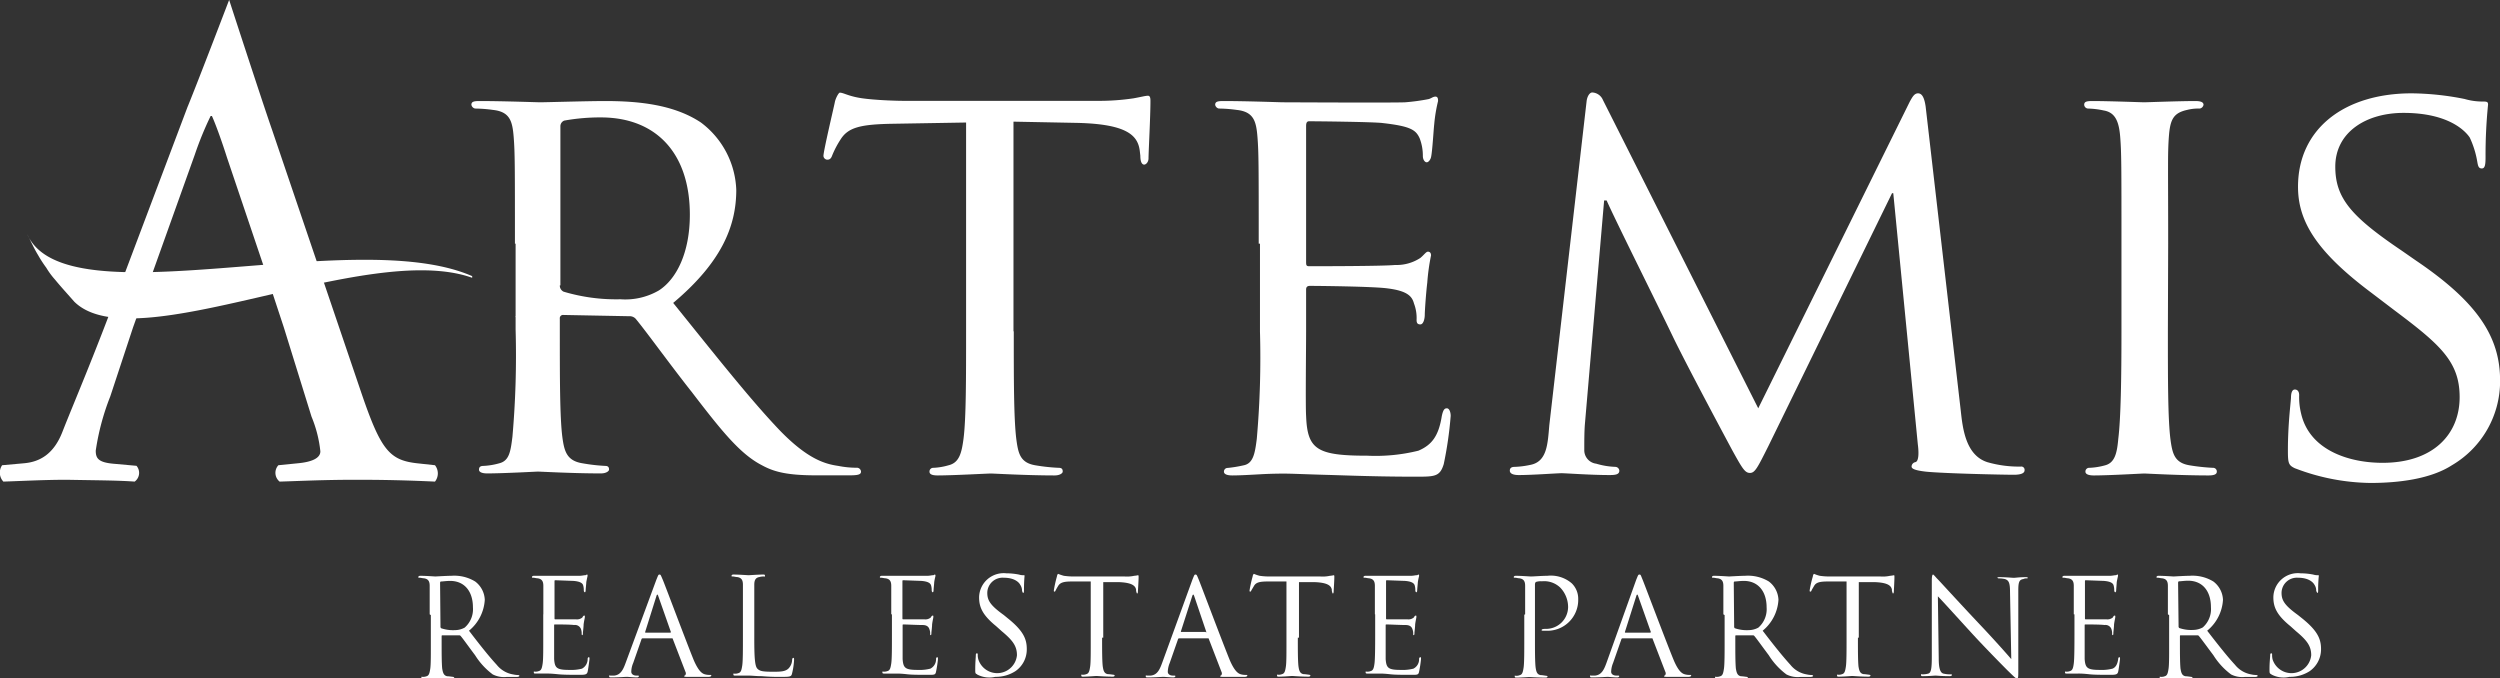
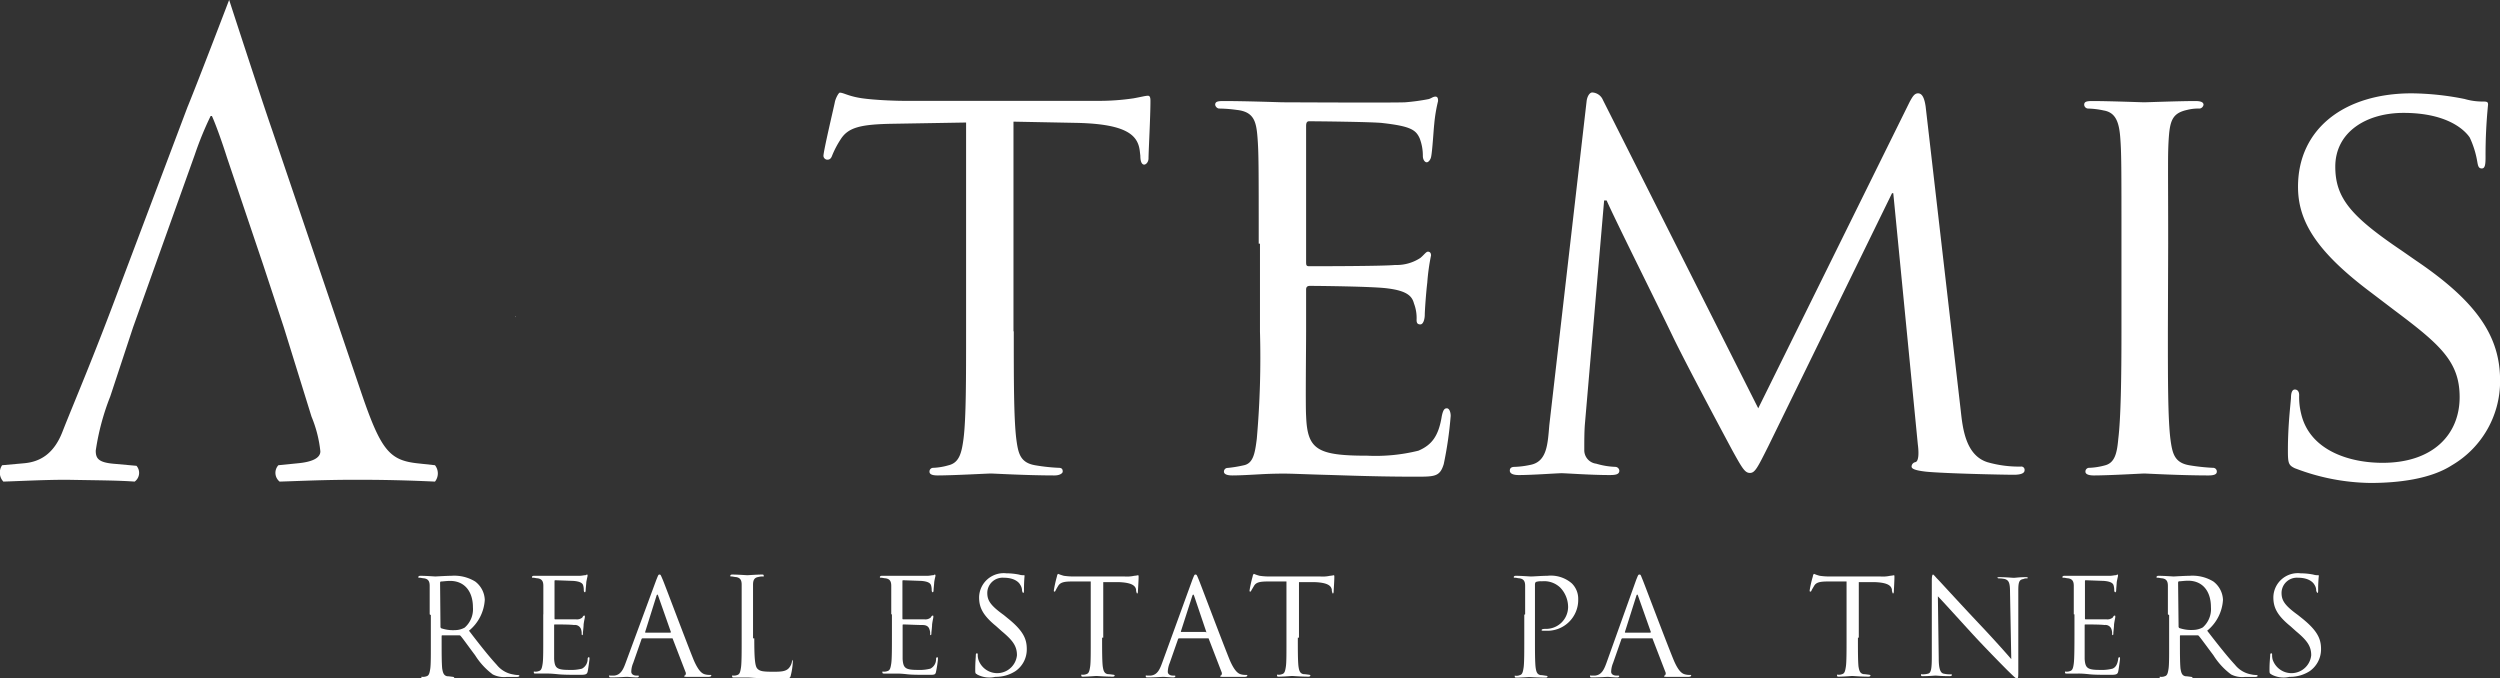
<svg xmlns="http://www.w3.org/2000/svg" id="Layer_1" data-name="Layer 1" width="259.55" height="70.4" viewBox="0 0 259.55 70.4">
  <rect x="0" y="0" width="259.55" height="70.4" fill="#333333" stroke="none" />
  <defs>
    <style>.cls-1{fill:#fff;}</style>
  </defs>
  <title>Artemedis final white logo</title>
  <path id="_Path_" data-name="&lt;Path&gt;" class="cls-1" d="M498.83,402l-2.36,7.15a25.2,25.2,0,0,0-1.51,5.64c0,.85.33,1.24,2,1.37l2.23.2A1.12,1.12,0,0,1,499,418c-1.77-.13-3.87-.13-7.08-.19-2.23,0-4.72.13-6.55.19a1.36,1.36,0,0,1-.13-1.7l2.23-.2c1.63-.13,3.14-.91,4.06-3.34,1.24-3.15,3.15-7.54,6-15.21l6.95-18.42c1-2.42,4.33-11.14,4.33-11.14s3.41,10.49,4.46,13.5l9.3,27.4c2,5.84,2.89,6.89,5.77,7.21l1.84.2a1.37,1.37,0,0,1,0,1.7c-2.82-.13-5.18-.19-8.26-.19-3.28,0-5.84.13-7.87.19a1.17,1.17,0,0,1-.13-1.7l2-.2c1.44-.13,2.36-.52,2.36-1.24a12.91,12.91,0,0,0-.92-3.61L514.49,402l-2.16-6.55-3.74-11.08c-.52-1.64-1.18-3.48-1.57-4.33h-.13a34.49,34.49,0,0,0-1.64,4L501,395.92Z" transform="translate(-485.02 -368)" />
-   <path class="cls-1" d="M538.48,393.3c0-8,0-9.44-.13-11.08s-.39-2.62-2.16-2.81a14.23,14.23,0,0,0-1.84-.14.49.49,0,0,1-.39-.39c0-.33.26-.39.85-.39,2.43,0,6,.13,6.29.13.53,0,5-.13,6.69-.13,3.41,0,7.15.33,10,2.23a9.13,9.13,0,0,1,3.67,7c0,3.8-1.57,7.54-6.55,11.73,4.39,5.44,8.06,10.1,11.14,13.31,2.82,2.88,4.59,3.41,6,3.61a9.51,9.51,0,0,0,1.9.19.43.43,0,0,1,.46.4c0,.32-.33.39-1.25.39h-3.34c-3,0-4.39-.33-5.7-1.05-2.3-1.18-4.26-3.67-7.28-7.6-2.23-2.82-4.59-6.1-5.77-7.54a.84.84,0,0,0-.72-.33l-6.82-.13a.34.34,0,0,0-.39.39v1.18c0,5,0,9,.26,11.08.2,1.51.46,2.49,2.1,2.75a18.76,18.76,0,0,0,2.36.27c.39,0,.39.26.39.39s-.26.39-.85.39c-2.88,0-6.29-.19-6.55-.19-.07,0-3.61.19-5.25.19-.52,0-.85-.13-.85-.39s.13-.39.46-.39a7.2,7.2,0,0,0,1.64-.27c1.05-.26,1.18-1.24,1.37-2.75a96.1,96.1,0,0,0,.33-11.14V393.3Zm4.66,4.33a.7.7,0,0,0,.39.65,19,19,0,0,0,5.9.79,6.94,6.94,0,0,0,4-.92c1.83-1.18,3.21-3.93,3.21-7.86,0-6.43-3.54-10.1-9.24-10.1a21,21,0,0,0-3.8.33.63.63,0,0,0-.4.59v16.52Z" transform="translate(-485.02 -368)" />
  <path id="_Path_2" data-name="&lt;Path&gt;" class="cls-1" d="M590.27,402.41c0,5,0,9,.26,11.15.2,1.5.39,2.49,2,2.75a19.48,19.48,0,0,0,2.43.26c.39,0,.39.26.39.4s-.26.39-.85.39c-2.89,0-6.3-.2-6.62-.2s-3.94.2-5.51.2c-.59,0-.85-.13-.85-.39a.38.38,0,0,1,.39-.4,6.52,6.52,0,0,0,1.57-.26c1.12-.26,1.38-1.25,1.58-2.82.26-2.1.26-6.16.26-11.14V380.72l-7.67.13c-3.34.06-4.59.39-5.37,1.64a9.86,9.86,0,0,0-.86,1.64c-.13.39-.32.45-.52.45a.42.42,0,0,1-.39-.39c0-.52,1.11-5.18,1.18-5.57s.39-1,.52-1c.39,0,.92.39,2.36.59s3.61.26,4.2.26h20.12a24.36,24.36,0,0,0,3.8-.26c.79-.14,1.25-.27,1.51-.27s.26.33.26.59c0,1.58-.2,5.25-.2,5.9,0,.4-.26.66-.45.66s-.4-.2-.4-.92l-.06-.52c-.2-1.58-1.31-2.76-6.43-2.89l-6.68-.13v21.76Z" transform="translate(-485.02 -368)" />
  <path id="_Path_3" data-name="&lt;Path&gt;" class="cls-1" d="M615.7,393.3c0-8,0-9.44-.13-11.08s-.39-2.62-2.16-2.81a14.37,14.37,0,0,0-1.84-.14.48.48,0,0,1-.39-.39c0-.33.26-.39.85-.39,2.42,0,5.9.13,6.16.13s11.54.06,12.72,0a21.42,21.42,0,0,0,2.42-.33c.26-.06.46-.26.72-.26s.27.26.27.46a15.89,15.89,0,0,0-.4,2.42c-.06.46-.19,2.82-.33,3.41-.06.26-.26.53-.45.53s-.4-.27-.4-.66a5,5,0,0,0-.33-1.83c-.39-.86-.91-1.25-3.8-1.58-.91-.13-7.08-.19-7.67-.19-.26,0-.32.19-.32.52v14c0,.4,0,.53.32.53.66,0,7.67,0,8.92-.13a4.5,4.5,0,0,0,2.62-.73c.39-.32.59-.65.79-.65s.32.13.32.39a21.65,21.65,0,0,0-.39,2.82c-.13,1.05-.26,2.95-.26,3.34s-.13,1-.46,1-.39-.2-.39-.46a4.24,4.24,0,0,0-.27-1.71c-.19-.72-.65-1.31-2.75-1.57-1.44-.2-7.14-.26-8.06-.26-.33,0-.39.19-.39.39v4.33c0,1.77-.07,7.73,0,8.78.13,3.48,1.11,4.13,6.35,4.13a18.4,18.4,0,0,0,5.31-.52c1.38-.59,2.1-1.51,2.43-3.61.13-.59.26-.79.52-.79s.4.4.4.79a39,39,0,0,1-.72,5c-.4,1.31-.92,1.31-2.95,1.31-4,0-7.08-.13-9.25-.19s-3.6-.13-4.39-.13c-.13,0-1.18,0-2.29.06s-2.23.13-3.08.13c-.53,0-.86-.13-.86-.39a.38.38,0,0,1,.4-.39,13.34,13.34,0,0,0,1.64-.27c1-.19,1.18-1.24,1.37-2.75a96.1,96.1,0,0,0,.33-11.14V393.3Z" transform="translate(-485.02 -368)" />
  <path id="_Path_4" data-name="&lt;Path&gt;" class="cls-1" d="M688.59,410.67c.2,1.84.52,4.59,2.75,5.31a11.78,11.78,0,0,0,3.48.46.34.34,0,0,1,.39.39c0,.33-.46.46-1.11.46-1.18,0-7.15-.13-9.11-.32-1.25-.14-1.51-.33-1.51-.53a.48.48,0,0,1,.39-.46c.33-.06.39-.85.26-1.83l-2.55-26.09h-.13L668.6,414.34c-1.12,2.23-1.38,2.76-1.9,2.76s-.79-.46-1.84-2.36c-1.37-2.56-4.91-9.18-6.23-11.93-1.57-3.28-5.9-11.93-6.81-14h-.26l-2,23.27c-.06.79-.06,1.77-.06,2.62a1.41,1.41,0,0,0,1.24,1.44,7.87,7.87,0,0,0,2,.33.43.43,0,0,1,.4.39c0,.4-.4.46-1,.46-2,0-4.53-.19-5-.19s-3,.19-4.45.19c-.53,0-.92-.13-.92-.46s.26-.39.52-.39a9.08,9.08,0,0,0,1.58-.2c1.77-.32,1.83-2.16,2-4.13l3.87-33.62c.06-.53.32-.92.59-.92a1.27,1.27,0,0,1,1.11.79l16.12,32,15.74-31.85c.26-.46.46-.85.85-.85s.65.39.79,1.37Z" transform="translate(-485.02 -368)" />
  <path id="_Path_5" data-name="&lt;Path&gt;" class="cls-1" d="M710.09,402.41c0,5,0,9,.26,11.15.2,1.5.4,2.49,2,2.75a21,21,0,0,0,2.42.26.38.38,0,0,1,.4.4c0,.26-.26.39-.85.39-2.95,0-6.43-.2-6.69-.2s-3.61.2-5.24.2c-.53,0-.86-.13-.86-.39a.38.38,0,0,1,.4-.4,7.18,7.18,0,0,0,1.64-.26c1-.26,1.24-1.25,1.37-2.75.26-2.1.33-6.16.33-11.15V393.3c0-8,0-9.44-.13-11.08s-.53-2.55-1.71-2.75a8.53,8.53,0,0,0-1.63-.2.42.42,0,0,1-.4-.39c0-.33.26-.39.85-.39,1.77,0,5.12.13,5.38.13s3.67-.13,5.31-.13c.59,0,.85.13.85.39a.48.48,0,0,1-.39.39,4.82,4.82,0,0,0-1.31.14c-1.44.32-1.77,1-1.9,2.81s-.07,3.09-.07,11.08Z" transform="translate(-485.02 -368)" />
  <path id="_Path_6" data-name="&lt;Path&gt;" class="cls-1" d="M723.33,416.64c-.72-.33-.78-.53-.78-1.9,0-2.56.26-4.59.32-5.44,0-.53.13-.86.4-.86s.45.2.45.59a7,7,0,0,0,.2,1.9c.85,3.74,4.85,5.12,8.46,5.12,5.24,0,8-2.95,8-6.82,0-3.67-2-5.44-6.75-9l-2.42-1.84c-5.77-4.32-7.61-7.47-7.61-11,0-6,4.79-9.7,11.8-9.7a29,29,0,0,1,5.51.59,6.53,6.53,0,0,0,1.9.26c.46,0,.52.07.52.33a52,52,0,0,0-.26,5.44c0,.79-.06,1.18-.39,1.18s-.39-.26-.46-.65a9.67,9.67,0,0,0-.79-2.56c-.39-.59-2.09-2.56-6.88-2.56-3.87,0-7.08,2-7.08,5.58,0,3.27,1.64,5.17,6.88,8.71l1.51,1.05c6.49,4.39,8.72,8,8.72,12.46a10.11,10.11,0,0,1-5,8.78c-2.23,1.44-5.57,1.84-8.46,1.84a22.49,22.49,0,0,1-7.8-1.51" transform="translate(-485.02 -368)" />
  <path id="_Path_7" data-name="&lt;Path&gt;" class="cls-1" d="M538.48,400.77h0c0,.07.07.07.07.14s-.07-.07-.07-.14" transform="translate(-485.02 -368)" />
-   <path id="_Path_8" data-name="&lt;Path&gt;" class="cls-1" d="M534,396.65c-12.39-5.38-42.15,4.71-46.15-4.33.33.65.72,1.51,1.12,2.16a12.68,12.68,0,0,0,.85,1.31,8.22,8.22,0,0,0,.92,1.25c.59.72,1.37,1.57,2,2.29,6.29,6.16,30.28-6.42,41.3-2.49v-.19Z" transform="translate(-485.02 -368)" />
  <path class="cls-1" d="M529.63,431.78v-2.95c0-.46-.13-.72-.59-.79-.13,0-.32-.06-.46-.06s-.13,0-.13-.07.07-.13.2-.13c.59,0,1.51.07,1.57.07s1.18-.07,1.64-.07a4.17,4.17,0,0,1,2.49.59,2.5,2.5,0,0,1,1,1.9,4.48,4.48,0,0,1-1.64,3.21c1.11,1.45,2.09,2.69,2.88,3.54a2.74,2.74,0,0,0,1.71,1,2.23,2.23,0,0,0,.52.06.21.21,0,0,1,.13.07c0,.06-.06.13-.33.13h-1a2.59,2.59,0,0,1-1.44-.26,7.35,7.35,0,0,1-1.84-2c-.59-.78-1.24-1.7-1.5-2-.07-.06-.07-.06-.2-.06h-1.71c-.06,0-.06.06-.06.13v.33c0,1.31,0,2.42.06,3,.07.39.14.72.53.79.2,0,.52.06.59.06a.24.24,0,0,1,.13.07c0,.06-.07.13-.2.13-.78,0-1.64-.07-1.7-.07s-.85.07-1.31.07c-.13,0-.2,0-.2-.13s0-.07.13-.07a1,1,0,0,0,.4-.06c.26-.07.32-.33.39-.79s.06-1.64.06-3v-2.56Zm1.12,1.24a.25.25,0,0,0,.06.2,3.82,3.82,0,0,0,1.45.2,2.11,2.11,0,0,0,1-.26,2.53,2.53,0,0,0,.86-2.1c0-1.71-.92-2.75-2.36-2.75-.4,0-.79.06-.92.06s-.13.07-.13.2Z" transform="translate(-485.02 -368)" />
  <path id="_Path_9" data-name="&lt;Path&gt;" class="cls-1" d="M541.43,431.78v-2.95c0-.46-.13-.72-.59-.79-.13,0-.33-.06-.46-.06s-.13,0-.13-.07.07-.13.2-.13h4.72c.26,0,.46-.06.59-.06s.13-.07.2-.07.06.07.06.13-.06.26-.13.66c0,.13-.07.72-.07.91a.26.26,0,0,1-.06.14c-.07,0-.13-.07-.13-.2a1.76,1.76,0,0,0-.07-.53c-.06-.19-.26-.39-1-.45l-1.9-.07c-.07,0-.07.07-.07.13v3.8c0,.07,0,.13.07.13h2.16a.88.88,0,0,0,.66-.19c.06-.13.13-.2.19-.2s.07,0,.07.13-.07.33-.13.79c0,.26-.07.78-.07.85s0,.26-.06.26-.07-.06-.07-.13a1.41,1.41,0,0,0-.06-.46.66.66,0,0,0-.73-.46c-.39-.06-1.7-.06-2-.06a.06.06,0,0,0-.07.06v3.54c.07.92.26,1.12,1.58,1.12a4.52,4.52,0,0,0,1.31-.13,1.12,1.12,0,0,0,.59-1c0-.13.06-.19.13-.19s.06.13.06.19-.13,1.05-.19,1.31-.2.33-.72.33c-1,0-1.77,0-2.36-.06s-.86-.07-1-.07h-1.31c-.14,0-.2,0-.2-.13s0-.07.13-.07a.89.89,0,0,0,.39-.06c.27-.07.33-.33.4-.79s.06-1.64.06-3v-2.1Z" transform="translate(-485.02 -368)" />
  <path class="cls-1" d="M553.17,428.17c.19-.45.19-.52.32-.52s.13.07.33.52,2.36,6.23,3.21,8.33c.53,1.24.92,1.44,1.18,1.51a1.82,1.82,0,0,0,.53.06c.06,0,.13,0,.13.07s-.13.13-.26.13h-2.17c-.26,0-.39,0-.39-.07s.07-.06.07-.06.19-.13.06-.4l-1.31-3.4c0-.07-.07-.07-.13-.07h-3a.14.14,0,0,0-.13.13l-.85,2.43a2.35,2.35,0,0,0-.2.91c0,.27.26.4.52.4h.13c.07,0,.14,0,.14.06s-.07.13-.2.13c-.33,0-.92-.06-1.05-.06s-.92.06-1.57.06c-.2,0-.27,0-.27-.13s.07-.06.14-.06h.39c.65-.07.92-.59,1.18-1.31Zm1.44,5.51c.06,0,.06-.07.06-.07l-1.31-3.73c-.06-.2-.13-.2-.19,0L552,433.61c0,.07,0,.07.06.07Z" transform="translate(-485.02 -368)" />
-   <path id="_Path_10" data-name="&lt;Path&gt;" class="cls-1" d="M563.33,434.27c0,2,.06,2.88.32,3.15s.59.32,1.64.32c.72,0,1.31,0,1.64-.39a1.37,1.37,0,0,0,.33-.85c0-.13.06-.2.13-.2s.07.07.07.2a7.05,7.05,0,0,1-.2,1.38c-.07.32-.13.39-.85.39a21.14,21.14,0,0,1-2.3-.07c-.59,0-1-.06-1.37-.06h-1.38c-.13,0-.2,0-.2-.13s0-.07.13-.07a.93.93,0,0,0,.4-.06c.26-.07.32-.33.39-.79s.07-1.64.07-3V428.7c0-.46-.14-.72-.59-.79-.14,0-.33-.06-.46-.06s-.13,0-.13-.07.06-.13.19-.13c.59,0,1.51.07,1.58.07s1-.07,1.5-.07c.13,0,.2,0,.2.13s-.07.07-.13.07a1.61,1.61,0,0,0-.46.06c-.39.07-.52.33-.52.79v5.57Z" transform="translate(-485.02 -368)" />
+   <path id="_Path_10" data-name="&lt;Path&gt;" class="cls-1" d="M563.33,434.27c0,2,.06,2.88.32,3.15s.59.32,1.64.32c.72,0,1.31,0,1.64-.39a1.37,1.37,0,0,0,.33-.85s.07.07.07.2a7.05,7.05,0,0,1-.2,1.38c-.07.32-.13.39-.85.39a21.14,21.14,0,0,1-2.3-.07c-.59,0-1-.06-1.37-.06h-1.38c-.13,0-.2,0-.2-.13s0-.07.13-.07a.93.93,0,0,0,.4-.06c.26-.07.32-.33.39-.79s.07-1.64.07-3V428.7c0-.46-.14-.72-.59-.79-.14,0-.33-.06-.46-.06s-.13,0-.13-.07.06-.13.19-.13c.59,0,1.51.07,1.58.07s1-.07,1.5-.07c.13,0,.2,0,.2.13s-.07.07-.13.07a1.61,1.61,0,0,0-.46.06c-.39.07-.52.33-.52.79v5.57Z" transform="translate(-485.02 -368)" />
  <path id="_Path_11" data-name="&lt;Path&gt;" class="cls-1" d="M577.55,431.78v-2.95c0-.46-.13-.72-.59-.79-.13,0-.33-.06-.46-.06s-.13,0-.13-.07.07-.13.2-.13h4.72c.26,0,.46-.06.59-.06s.13-.07.19-.07.07.07.07.13-.07.26-.13.66c0,.13-.07.72-.07.91a.26.26,0,0,1-.06.14c-.07,0-.13-.07-.13-.2a1.76,1.76,0,0,0-.07-.53c-.07-.19-.26-.39-1-.45l-1.9-.07c-.07,0-.07.07-.07.13v3.8c0,.07,0,.13.07.13H581a.86.86,0,0,0,.65-.19c.07-.13.14-.2.2-.2s.07,0,.07.13-.07.33-.13.79c0,.26-.07.78-.07.85s0,.26-.07.26-.06-.06-.06-.13a1.22,1.22,0,0,0-.07-.46c-.06-.19-.19-.46-.72-.46s-1.7-.06-2-.06a.06.06,0,0,0-.07.06v3.54c.07.92.26,1.12,1.57,1.12a4.46,4.46,0,0,0,1.31-.13,1.08,1.08,0,0,0,.59-1c0-.13.07-.19.13-.19s.07.13.07.19a11.74,11.74,0,0,1-.2,1.31c-.06.33-.19.33-.72.33-1.05,0-1.77,0-2.29-.06s-.85-.07-1.05-.07h-1.31c-.13,0-.2,0-.2-.13s0-.07.13-.07a.93.93,0,0,0,.4-.06c.26-.07.32-.33.39-.79s.07-1.64.07-3v-2.1Z" transform="translate(-485.02 -368)" />
  <path id="_Path_12" data-name="&lt;Path&gt;" class="cls-1" d="M586.46,438c-.19-.07-.19-.13-.19-.53,0-.72.06-1.24.06-1.44s.07-.2.13-.2.07.07.07.13a1.55,1.55,0,0,0,.07.53,2.06,2.06,0,0,0,4-.46c0-.92-.39-1.51-1.57-2.49l-.59-.53c-1.44-1.17-1.77-2-1.77-3a2.55,2.55,0,0,1,2.82-2.49,7,7,0,0,1,1.31.13,1.6,1.6,0,0,0,.46.07c.13,0,.13,0,.13.06s-.06.53-.06,1.44c0,.2,0,.33-.07.33s-.07-.06-.13-.2a1.11,1.11,0,0,0-.2-.65c-.06-.13-.46-.72-1.7-.72a1.59,1.59,0,0,0-1.71,1.57c0,.79.33,1.31,1.71,2.3l.39.32c1.64,1.31,2,2.17,2,3.21a2.73,2.73,0,0,1-1.18,2.3,3.76,3.76,0,0,1-2.09.59,2.7,2.7,0,0,1-1.91-.26" transform="translate(-485.02 -368)" />
  <path id="_Path_13" data-name="&lt;Path&gt;" class="cls-1" d="M599.44,434.2c0,1.32,0,2.43.07,3,.06.39.13.72.52.79.2,0,.53.06.59.06a.21.21,0,0,1,.13.07c0,.06-.06.13-.19.13-.79,0-1.64-.07-1.71-.07s-.91.07-1.37.07c-.13,0-.2,0-.2-.13s0-.07.13-.07a.89.89,0,0,0,.39-.06c.27-.07.33-.33.4-.79s.06-1.64.06-3v-5.83h-2c-.85,0-1.18.13-1.38.46s-.19.33-.26.46-.06.13-.13.13-.06-.07-.06-.13a12.39,12.39,0,0,1,.32-1.44c0-.07.07-.27.13-.27a5,5,0,0,0,.59.2,7.19,7.19,0,0,0,1.12.07h5.18a3.52,3.52,0,0,0,1-.07,2.27,2.27,0,0,0,.39-.06c.07,0,.07.06.07.19,0,.4-.07,1.38-.07,1.51a.32.32,0,0,1-.06.2c-.07,0-.07-.07-.13-.27v-.13c-.07-.39-.4-.72-1.71-.78h-1.7v5.76Z" transform="translate(-485.02 -368)" />
  <path class="cls-1" d="M608.82,428.17c.19-.45.19-.52.32-.52s.14.07.33.52,2.36,6.23,3.21,8.33c.53,1.24.92,1.44,1.18,1.51a1.82,1.82,0,0,0,.53.06c.06,0,.13,0,.13.07s-.13.13-.26.13h-2.17c-.26,0-.39,0-.39-.07s.07-.06.07-.06.19-.13.06-.4l-1.31-3.4c0-.07-.06-.07-.13-.07h-2.95a.14.14,0,0,0-.13.13l-.85,2.43a2.55,2.55,0,0,0-.2.91c0,.27.26.4.52.4h.14c.06,0,.13,0,.13.06s-.07.13-.2.13c-.33,0-.92-.06-1.05-.06s-.92.06-1.57.06c-.2,0-.26,0-.26-.13s.06-.06.13-.06h.39c.66-.07.92-.59,1.18-1.31Zm1.37,5.51a.07.07,0,0,0,.07-.07L609,429.88c-.07-.2-.13-.2-.2,0l-1.18,3.67c0,.06,0,.06.07.06h2.55Z" transform="translate(-485.02 -368)" />
  <path id="_Path_14" data-name="&lt;Path&gt;" class="cls-1" d="M619.76,434.2c0,1.32,0,2.43.07,3,.06.39.13.72.52.79.2,0,.53.06.59.06a.21.21,0,0,1,.13.07c0,.06-.06.13-.19.13-.79,0-1.64-.07-1.71-.07s-.91.07-1.37.07c-.13,0-.2,0-.2-.13s0-.07.13-.07a.89.89,0,0,0,.39-.06c.27-.07.33-.33.4-.79s.06-1.64.06-3v-5.83h-2c-.85,0-1.18.13-1.37.46s-.2.33-.27.46-.06.13-.13.13-.06-.07-.06-.13a12.39,12.39,0,0,1,.32-1.44c0-.07.07-.27.14-.27a3.87,3.87,0,0,0,.59.2,7,7,0,0,0,1.11.07h5.18a3.52,3.52,0,0,0,1-.07,2.27,2.27,0,0,0,.39-.06c.07,0,.07.06.07.19,0,.4-.07,1.38-.07,1.51a.32.32,0,0,1-.06.2c-.07,0-.07-.07-.13-.27v-.13c-.07-.39-.4-.72-1.71-.78h-1.7v5.76Z" transform="translate(-485.02 -368)" />
-   <path id="_Path_15" data-name="&lt;Path&gt;" class="cls-1" d="M627.76,431.78v-2.95c0-.46-.13-.72-.59-.79-.13,0-.33-.06-.46-.06s-.13,0-.13-.07.07-.13.2-.13h4.72c.26,0,.46-.06.59-.06s.13-.07.19-.07.07.07.07.13-.07.26-.13.66c0,.13-.07.72-.07.91a.26.26,0,0,1-.06.14c-.07,0-.13-.07-.13-.2a1.76,1.76,0,0,0-.07-.53c-.07-.19-.26-.39-1-.45l-1.9-.07c-.07,0-.07.07-.07.13v3.8c0,.07,0,.13.07.13h2.16a.86.86,0,0,0,.65-.19c.07-.13.14-.2.2-.2s.07,0,.07.13-.07.33-.13.79c0,.26-.07.78-.07.85s0,.26-.07.26-.06-.06-.06-.13a1.22,1.22,0,0,0-.07-.46c-.06-.19-.19-.46-.72-.46s-1.7-.06-2-.06a.06.06,0,0,0-.07.06v3.54c.07.92.26,1.12,1.57,1.12a4.46,4.46,0,0,0,1.31-.13,1.08,1.08,0,0,0,.59-1c0-.13.07-.19.14-.19s.06.13.06.19a11.74,11.74,0,0,1-.2,1.31c-.06.33-.19.33-.72.33-1.05,0-1.77,0-2.29-.06s-.85-.07-1-.07H627c-.13,0-.2,0-.2-.13s0-.07.13-.07a.91.91,0,0,0,.4-.06c.26-.07.33-.33.39-.79s.07-1.64.07-3v-2.1Z" transform="translate(-485.02 -368)" />
  <path id="_Path_16" data-name="&lt;Path&gt;" class="cls-1" d="M643.36,431.78v-2.95c0-.46-.13-.72-.59-.79-.13,0-.33-.06-.46-.06s-.13,0-.13-.07.07-.13.2-.13c.59,0,1.44.07,1.57.07.33,0,1.12-.07,1.71-.07a3.32,3.32,0,0,1,2.55.79,2.24,2.24,0,0,1,.66,1.64,3.2,3.2,0,0,1-3.41,3.27h-.26c-.07,0-.13,0-.13-.06s.06-.13.39-.13a2.29,2.29,0,0,0,2.36-2.23A2.92,2.92,0,0,0,647,429a2.41,2.41,0,0,0-1.9-.65,1.58,1.58,0,0,0-.59.06c-.06,0-.13.13-.13.26v5.64c0,1.31,0,2.43.07,3,.06.39.13.72.52.78.2,0,.52.07.59.07a.21.21,0,0,1,.13.06c0,.07-.06.13-.2.13-.78,0-1.63-.06-1.7-.06s-.92.06-1.31.06c-.13,0-.2,0-.2-.13s0-.06.13-.06a.81.81,0,0,0,.4-.07c.26-.06.32-.33.39-.78s.07-1.64.07-3v-2.49Z" transform="translate(-485.02 -368)" />
  <path class="cls-1" d="M654.9,428.17c.19-.45.19-.52.33-.52s.13.07.32.52,2.36,6.23,3.22,8.33c.52,1.24.91,1.44,1.18,1.51a1.73,1.73,0,0,0,.52.06c.07,0,.13,0,.13.07s-.13.13-.26.13h-2.16c-.27,0-.4,0-.4-.07s.07-.06.07-.06.19-.13.06-.4l-1.31-3.4c0-.07-.06-.07-.13-.07h-3a.15.15,0,0,0-.13.13l-.85,2.43a2.55,2.55,0,0,0-.2.91c0,.27.26.4.53.4H653c.06,0,.13,0,.13.06s-.07.13-.2.13c-.33,0-.92-.06-1-.06s-.91.06-1.57.06c-.2,0-.26,0-.26-.13s.06-.06.13-.06h.39c.66-.07.92-.59,1.18-1.31Zm1.44,5.51a.07.07,0,0,0,.07-.07l-1.32-3.73c-.06-.2-.13-.2-.19,0l-1.18,3.73c0,.07,0,.07.06.07Z" transform="translate(-485.02 -368)" />
-   <path class="cls-1" d="M663.94,431.78v-2.95c0-.46-.13-.72-.59-.79-.13,0-.32-.06-.45-.06s-.14,0-.14-.07.07-.13.2-.13c.59,0,1.51.07,1.57.07s1.18-.07,1.64-.07a4.17,4.17,0,0,1,2.49.59,2.5,2.5,0,0,1,1,1.9,4.48,4.48,0,0,1-1.64,3.21c1.11,1.45,2.1,2.69,2.88,3.54a2.74,2.74,0,0,0,1.71,1,2.28,2.28,0,0,0,.52.06.21.21,0,0,1,.13.07c0,.06-.06.13-.33.13h-1a2.59,2.59,0,0,1-1.44-.26,7.35,7.35,0,0,1-1.84-2c-.59-.78-1.24-1.7-1.5-2-.07-.06-.07-.06-.2-.06h-1.71c-.06,0-.06.06-.06.13v.33c0,1.31,0,2.42.06,3,.07.39.14.72.53.79.2,0,.52.06.59.06a.24.24,0,0,1,.13.07c0,.06-.07.13-.2.13-.78,0-1.64-.07-1.7-.07s-.85.07-1.31.07c-.13,0-.2,0-.2-.13s0-.07.13-.07a.93.93,0,0,0,.4-.06c.26-.07.32-.33.39-.79s.07-1.64.07-3v-2.56Zm1.12,1.24a.25.25,0,0,0,.06.2,3.82,3.82,0,0,0,1.45.2,2.11,2.11,0,0,0,1-.26,2.53,2.53,0,0,0,.86-2.1c0-1.71-.92-2.75-2.36-2.75-.4,0-.79.06-.92.06s-.13.07-.13.2Z" transform="translate(-485.02 -368)" />
  <path id="_Path_17" data-name="&lt;Path&gt;" class="cls-1" d="M677.91,434.2c0,1.32,0,2.43.06,3,.07.39.13.72.53.79.19,0,.52.06.59.06a.24.24,0,0,1,.13.07c0,.06-.07.13-.2.13-.79,0-1.64-.07-1.7-.07s-.92.07-1.38.07c-.13,0-.2,0-.2-.13s0-.07.13-.07a.91.91,0,0,0,.4-.06c.26-.07.32-.33.39-.79s.07-1.64.07-3v-5.83h-2c-.85,0-1.18.13-1.37.46s-.2.33-.26.46-.07.13-.14.13-.06-.07-.06-.13a10.67,10.67,0,0,1,.33-1.44c0-.07.06-.27.13-.27a3.87,3.87,0,0,0,.59.2,7.07,7.07,0,0,0,1.11.07h5.18a3.48,3.48,0,0,0,1-.07,2.67,2.67,0,0,0,.4-.06c.06,0,.06.06.06.19,0,.4-.06,1.38-.06,1.51a.29.29,0,0,1-.07.2c-.06,0-.06-.07-.13-.27v-.13c-.07-.39-.39-.72-1.7-.78H678v5.76Z" transform="translate(-485.02 -368)" />
  <path id="_Path_18" data-name="&lt;Path&gt;" class="cls-1" d="M686.3,436.37c0,1.11.19,1.51.52,1.57a3,3,0,0,0,.72.07c.07,0,.13,0,.13.06s-.06.13-.26.13c-.79,0-1.31-.06-1.44-.06s-.72.06-1.31.06c-.13,0-.2,0-.2-.13s.07-.06.13-.06a2.12,2.12,0,0,0,.59-.07c.33-.06.4-.52.4-1.77v-7.86c0-.53.06-.66.13-.66s.32.33.46.46,2.22,2.42,4.39,4.72c1.37,1.44,2.88,3.14,3.27,3.6l-.13-7c0-.92-.13-1.18-.52-1.31a2.83,2.83,0,0,0-.66-.07.26.26,0,0,1-.13-.06c0-.07.13-.07.26-.07.59,0,1.32.07,1.45.07s.59-.07,1.18-.07c.13,0,.26,0,.26.07s-.07.06-.13.06a.67.67,0,0,0-.33.07c-.46.06-.52.39-.52,1.24v8.07c0,.91,0,1-.14,1s-.26-.13-1-.85c-.13-.13-2.16-2.17-3.6-3.74s-3.15-3.47-3.61-3.93Z" transform="translate(-485.02 -368)" />
  <path id="_Path_19" data-name="&lt;Path&gt;" class="cls-1" d="M700.32,431.78v-2.95c0-.46-.13-.72-.59-.79-.13,0-.32-.06-.45-.06s-.14,0-.14-.07.07-.13.2-.13h4.72c.26,0,.46-.06.59-.06s.13-.07.2-.07.06.07.06.13-.06.26-.13.66c0,.13-.06.72-.06.91a.24.24,0,0,1-.07.14c-.07,0-.13-.07-.13-.2a1.76,1.76,0,0,0-.07-.53c-.06-.19-.26-.39-1-.45l-1.9-.07c-.07,0-.07.07-.07.13v3.8c0,.07,0,.13.07.13h2.16a.88.88,0,0,0,.66-.19c.06-.13.13-.2.19-.2s.07,0,.07.13-.07.33-.13.79c0,.26-.07.78-.07.85s0,.26-.06.26-.07-.06-.07-.13a1.41,1.41,0,0,0-.06-.46.65.65,0,0,0-.72-.46c-.4-.06-1.71-.06-2-.06a.06.06,0,0,0-.07.06v3.54c.07.92.27,1.12,1.58,1.12a4.52,4.52,0,0,0,1.31-.13c.33-.13.52-.46.59-1,0-.13.06-.19.13-.19s.06.13.06.19-.13,1.05-.19,1.31-.2.33-.72.33c-1,0-1.77,0-2.3-.06s-.85-.07-1.05-.07H699.6c-.13,0-.19,0-.19-.13s0-.07.13-.07a.89.89,0,0,0,.39-.06c.26-.07.33-.33.39-.79s.07-1.64.07-3v-2.1Z" transform="translate(-485.02 -368)" />
  <path class="cls-1" d="M710.09,431.78v-2.95c0-.46-.13-.72-.59-.79-.13,0-.33-.06-.46-.06s-.13,0-.13-.07.07-.13.2-.13c.59,0,1.51.07,1.57.07s1.18-.07,1.64-.07a4.17,4.17,0,0,1,2.49.59,2.5,2.5,0,0,1,1,1.9,4.48,4.48,0,0,1-1.64,3.21c1.12,1.45,2.1,2.69,2.89,3.54a2.75,2.75,0,0,0,1.7,1,2.35,2.35,0,0,0,.53.06.24.24,0,0,1,.13.07c0,.06-.07.13-.33.13h-1a2.57,2.57,0,0,1-1.44-.26,7.35,7.35,0,0,1-1.84-2c-.59-.78-1.25-1.7-1.51-2-.06-.06-.06-.06-.19-.06H711.4c-.06,0-.06.06-.06.13v.33c0,1.31,0,2.42.06,3,.07.39.13.72.53.79.19,0,.52.06.59.06a.24.24,0,0,1,.13.07c0,.06-.07.13-.2.13-.79,0-1.64-.07-1.7-.07s-.86.07-1.31.07c-.14,0-.2,0-.2-.13s0-.07.13-.07a.89.89,0,0,0,.39-.06c.27-.07.33-.33.4-.79s.06-1.64.06-3v-2.56ZM711.2,433a.23.23,0,0,0,.07.2,3.76,3.76,0,0,0,1.44.2,2.15,2.15,0,0,0,1-.26,2.53,2.53,0,0,0,.85-2.1c0-1.71-.91-2.75-2.36-2.75-.39,0-.78.06-.91.06s-.14.07-.14.2Z" transform="translate(-485.02 -368)" />
  <path id="_Path_20" data-name="&lt;Path&gt;" class="cls-1" d="M720.84,438c-.2-.07-.2-.13-.2-.53,0-.72.07-1.24.07-1.44s.07-.2.13-.2.07.07.07.13a1.79,1.79,0,0,0,.06.53,2.06,2.06,0,0,0,4-.46c0-.92-.39-1.51-1.57-2.49l-.59-.53c-1.44-1.17-1.77-2-1.77-3a2.54,2.54,0,0,1,2.82-2.49,7.07,7.07,0,0,1,1.31.13,1.6,1.6,0,0,0,.46.07c.13,0,.13,0,.13.06a13.76,13.76,0,0,0-.07,1.44c0,.2,0,.33-.06.33s-.07-.06-.14-.2a1.11,1.11,0,0,0-.19-.65c-.07-.13-.46-.72-1.71-.72a1.59,1.59,0,0,0-1.7,1.57c0,.79.33,1.31,1.7,2.3l.4.32c1.64,1.31,2,2.17,2,3.21a2.76,2.76,0,0,1-1.18,2.3,3.77,3.77,0,0,1-2.1.59,2.68,2.68,0,0,1-1.9-.26" transform="translate(-485.02 -368)" />
</svg>